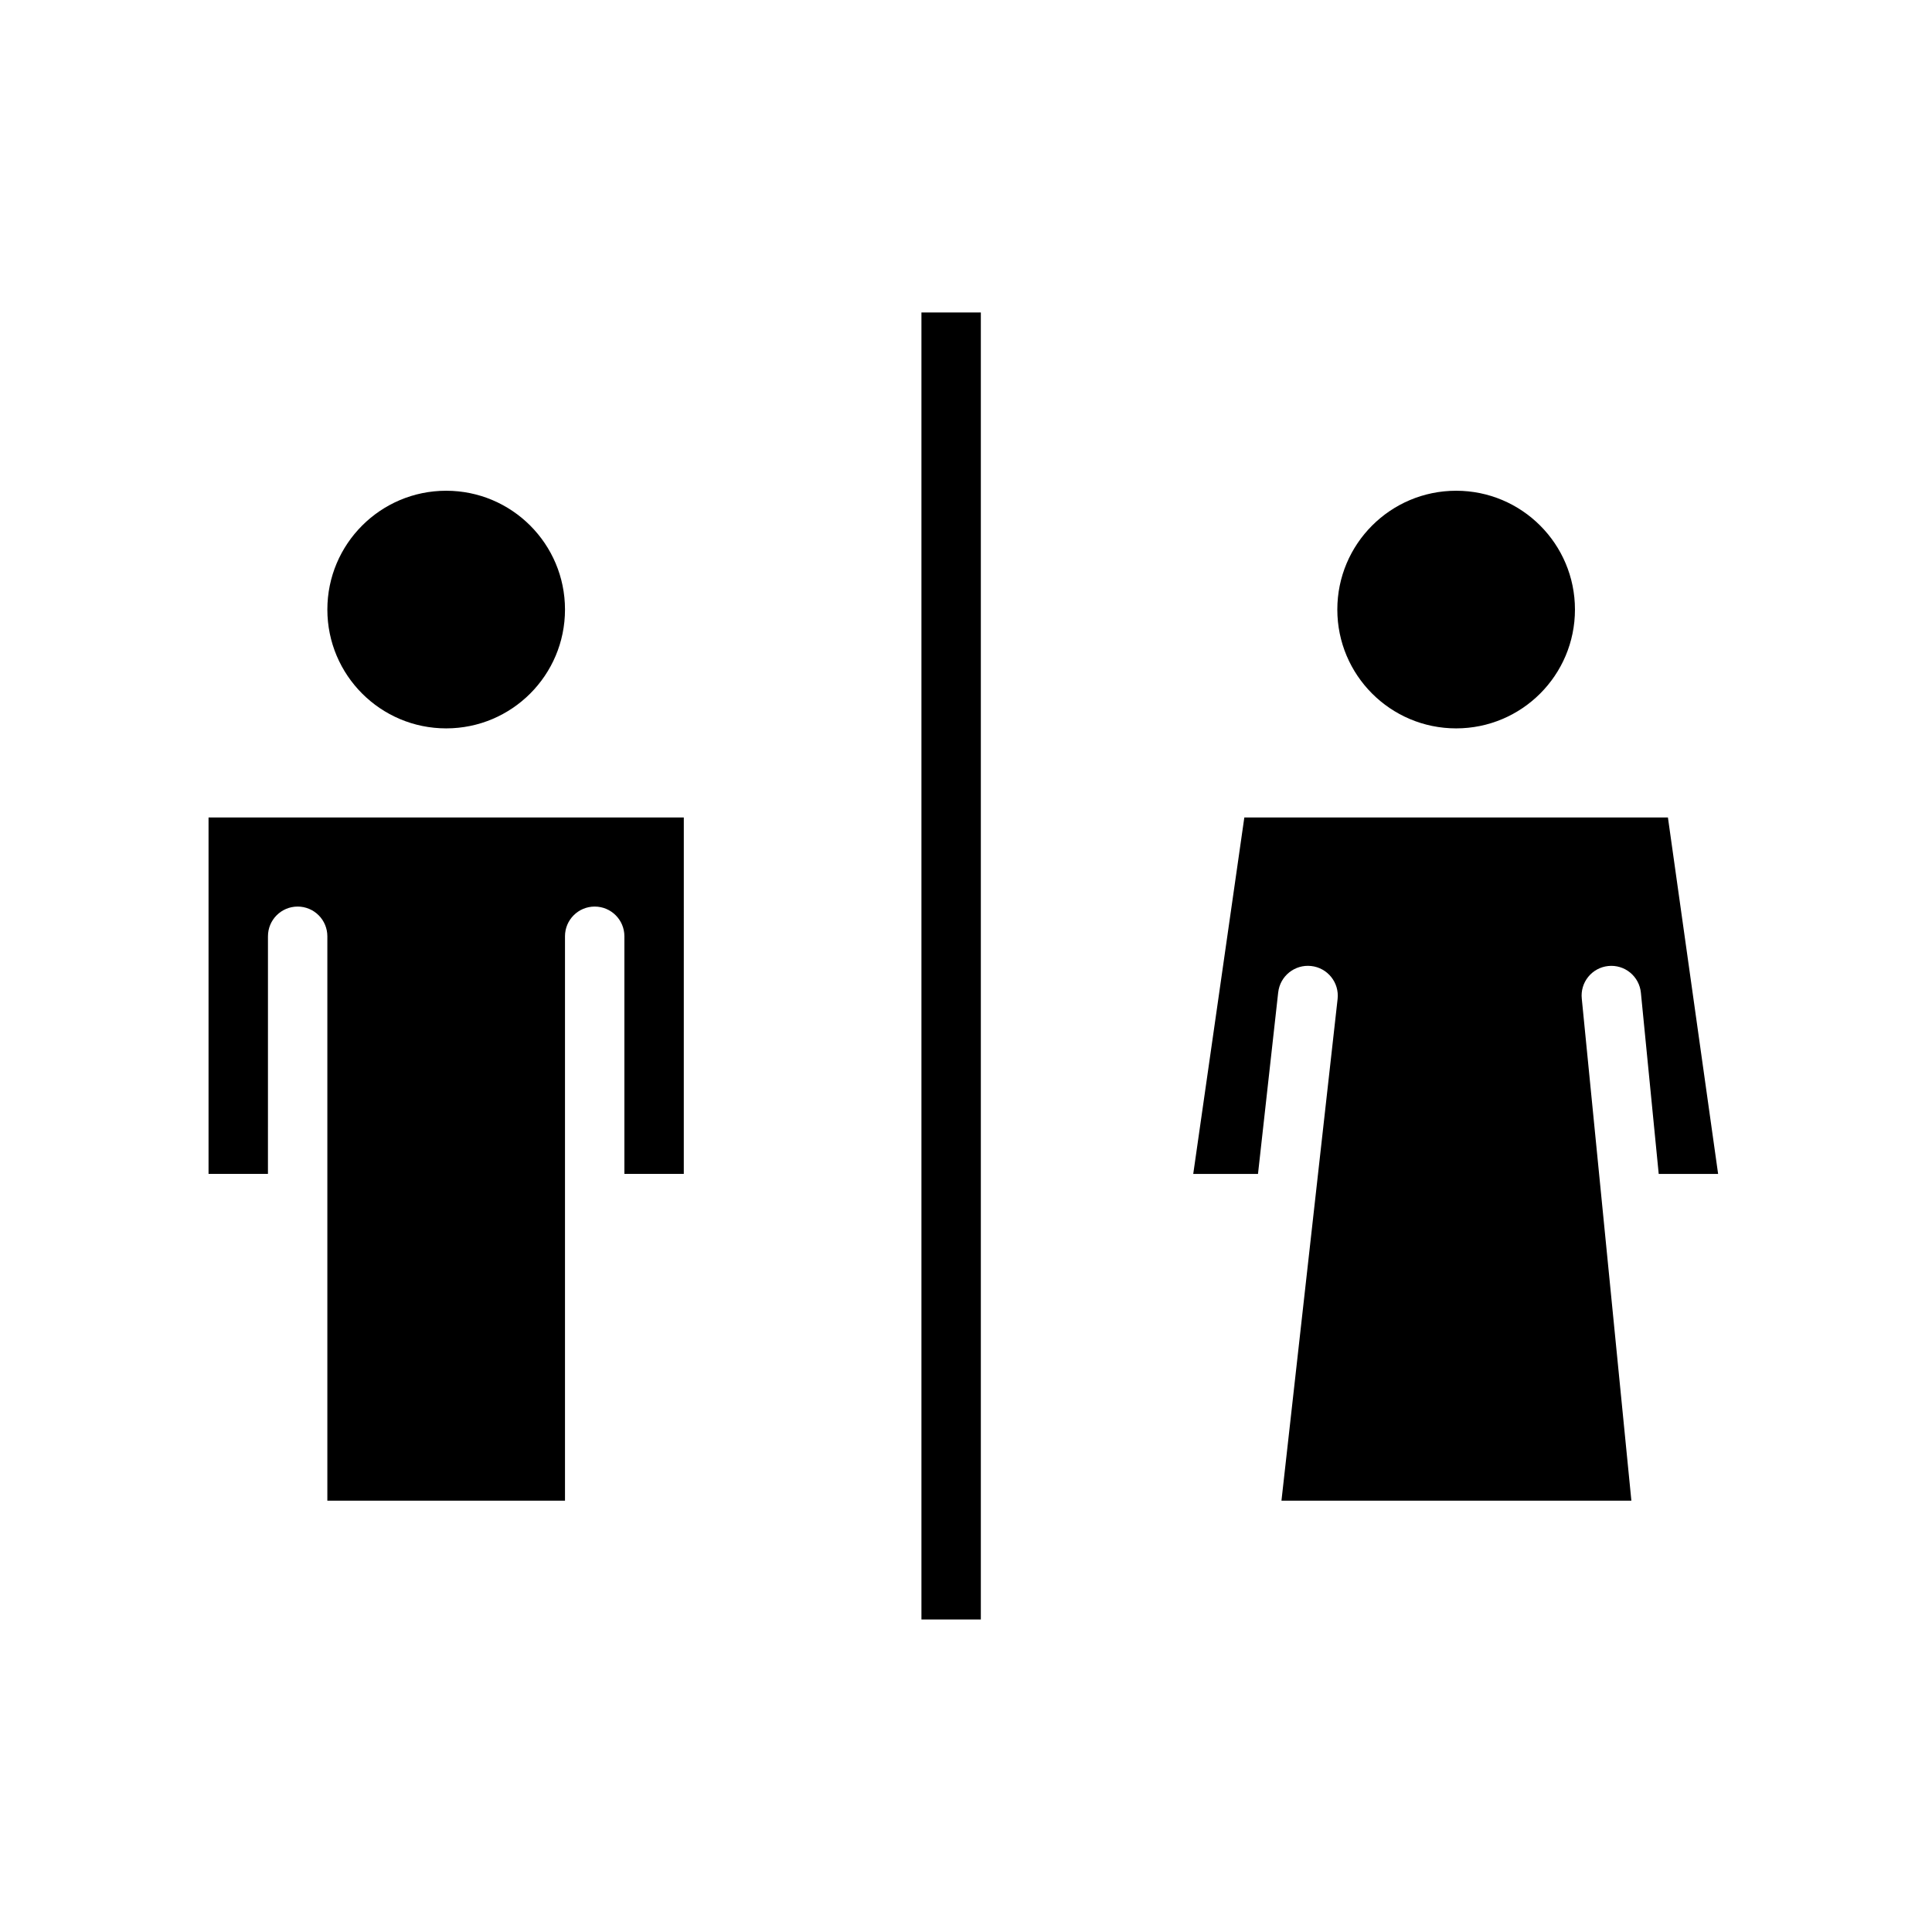
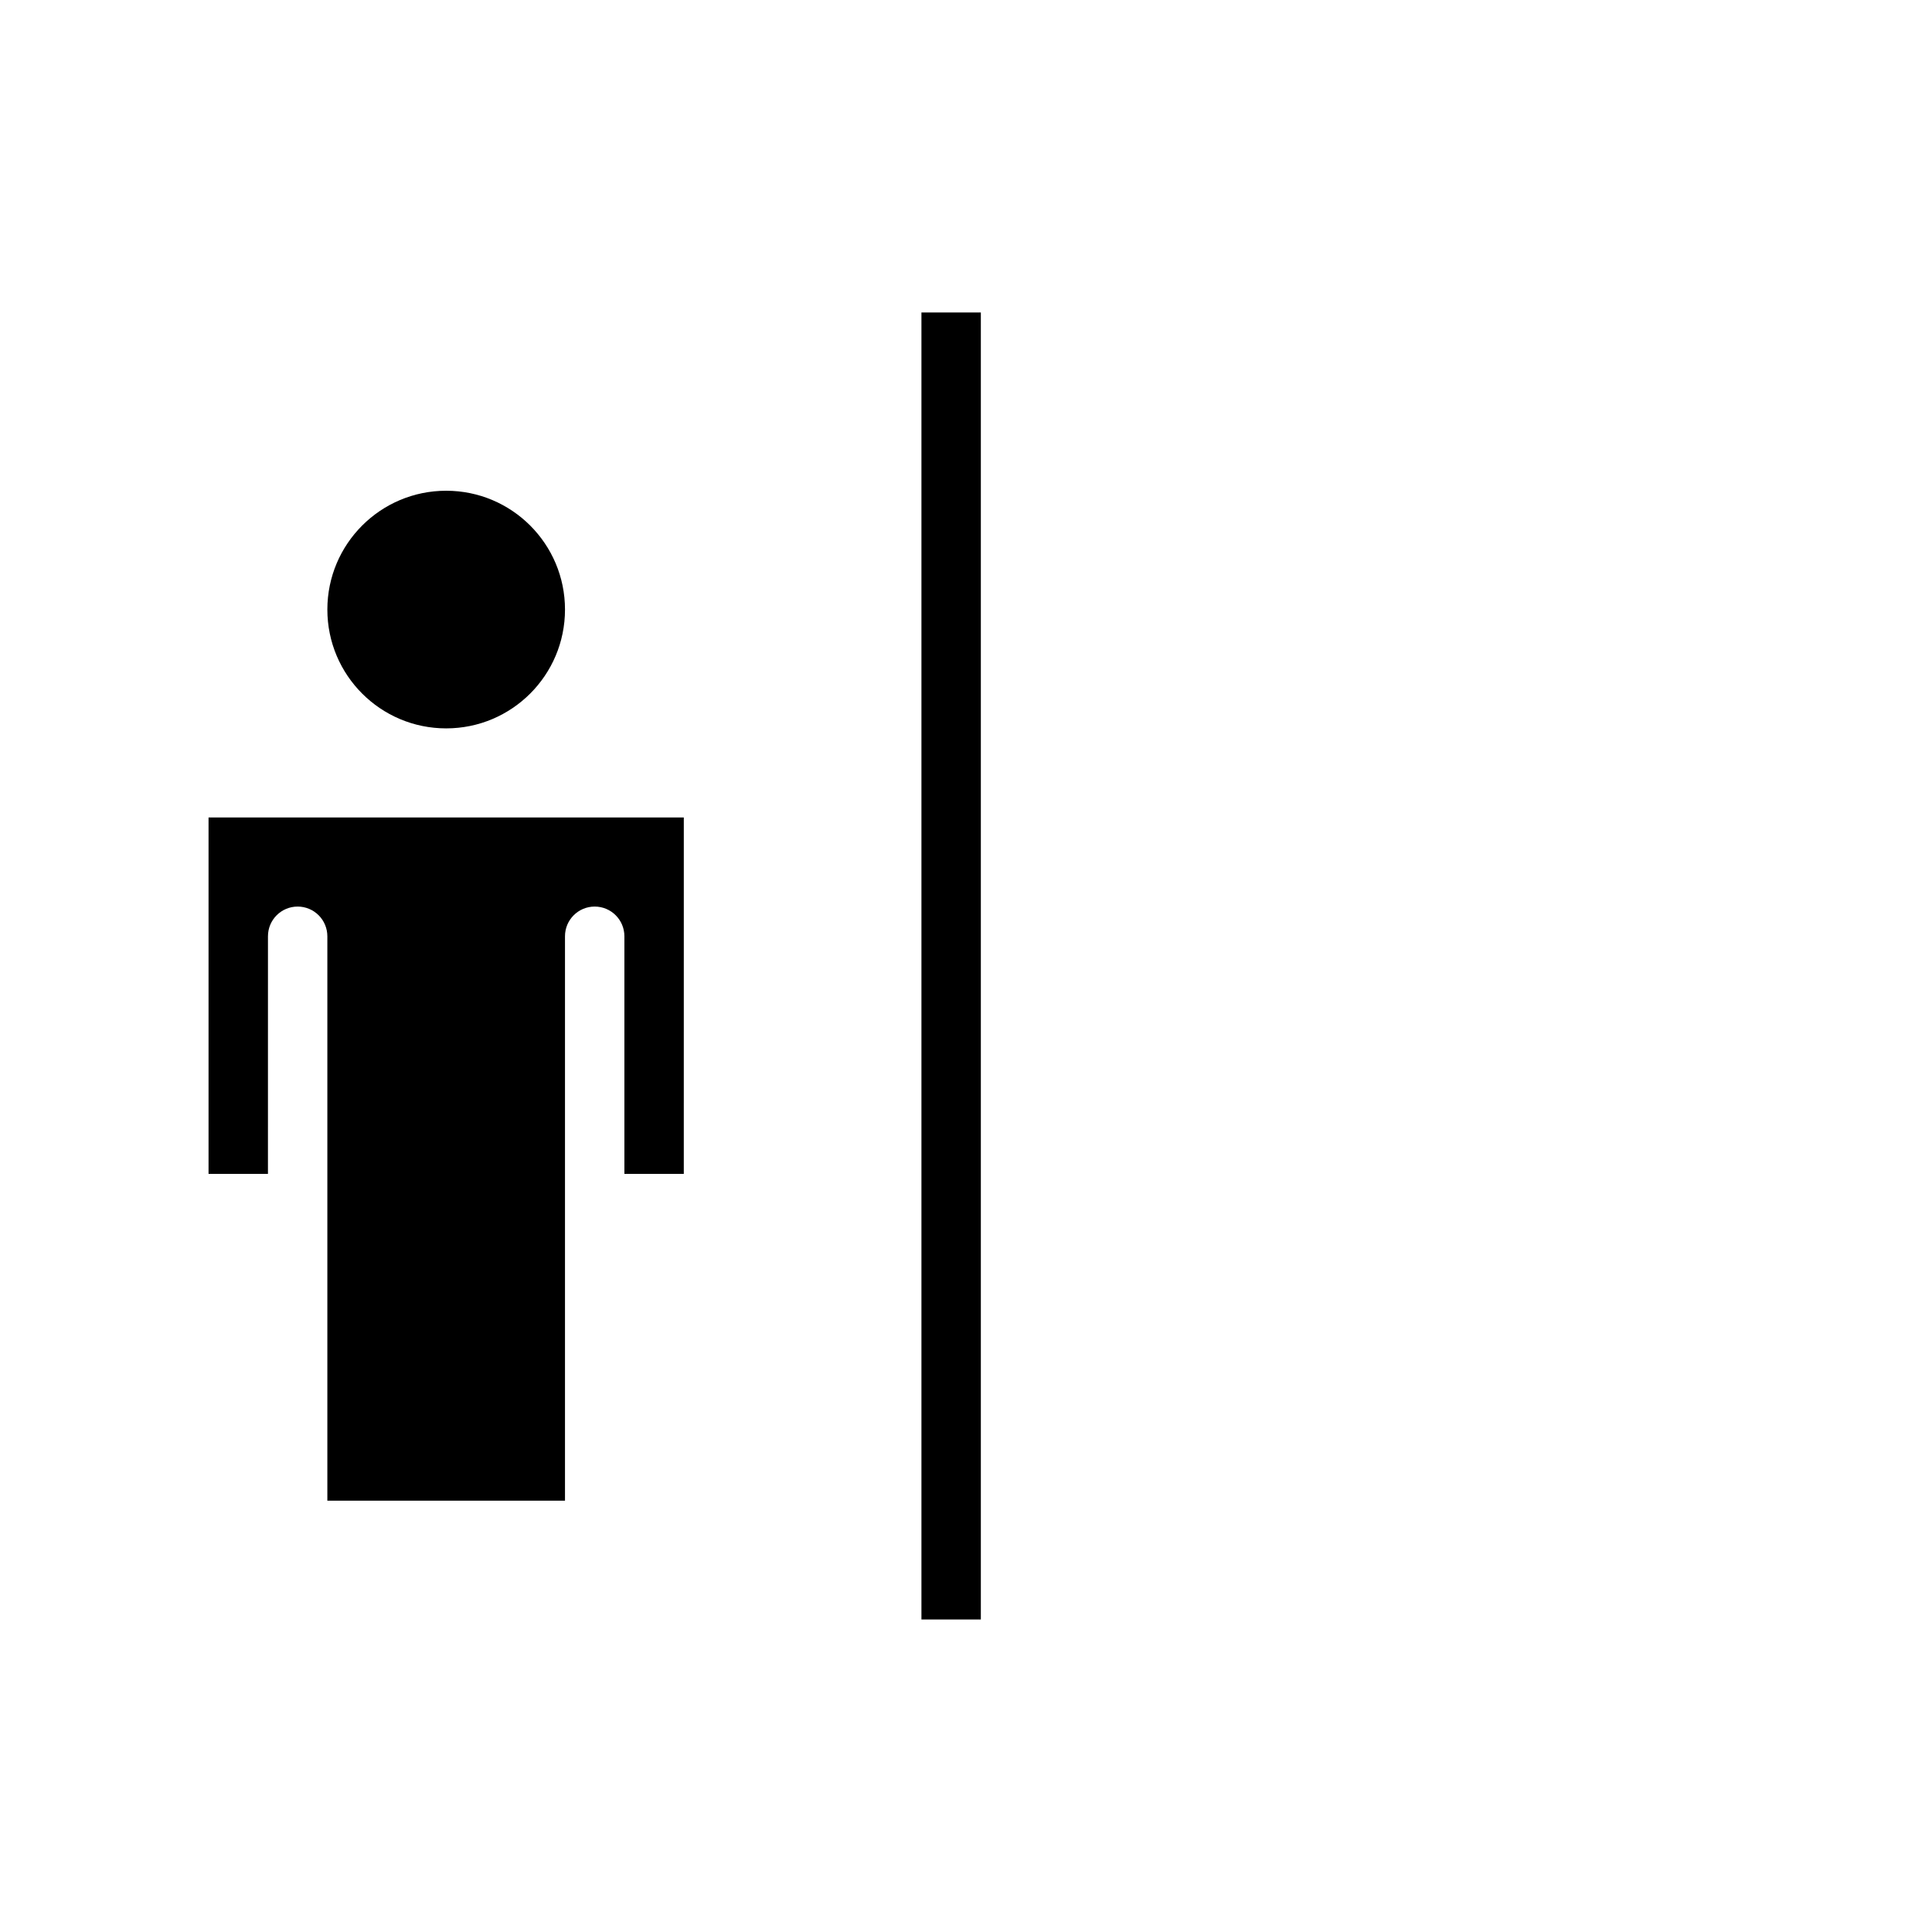
<svg xmlns="http://www.w3.org/2000/svg" fill="#000000" width="800px" height="800px" version="1.1" viewBox="144 144 512 512">
  <g>
-     <path d="m473.76 360.64-13.539 94.465h17.16l5.352-48.098h0.004c0.477-4.348 4.391-7.484 8.738-7.004 4.348 0.477 7.484 4.391 7.004 8.738l-14.879 132.96h92.734l-13.145-133.04c-0.223-2.074 0.391-4.156 1.707-5.781 1.312-1.625 3.219-2.66 5.297-2.875 2.09-0.223 4.18 0.402 5.809 1.734 1.625 1.332 2.652 3.258 2.852 5.348l4.723 48.02h15.742l-13.301-94.465z" />
-     <path d="m561.38 305.54c0 17.391-14.098 31.488-31.488 31.488s-31.488-14.098-31.488-31.488 14.098-31.488 31.488-31.488 31.488 14.098 31.488 31.488" />
    <path d="m388.19 226.81h15.742v346.37h-15.742z" />
    <path d="m293.73 305.54c0 17.391-14.098 31.488-31.488 31.488s-31.488-14.098-31.488-31.488 14.098-31.488 31.488-31.488 31.488 14.098 31.488 31.488" />
    <path d="m222.88 384.25c2.086 0 4.09 0.828 5.566 2.305 1.477 1.477 2.305 3.481 2.305 5.566v149.57h62.977v-149.57c0-4.348 3.523-7.871 7.871-7.871s7.871 3.523 7.871 7.871v62.977h15.742l0.004-94.465h-125.95v94.465h15.742l0.004-62.977c0-4.348 3.523-7.871 7.871-7.871z" />
  </g>
</svg>